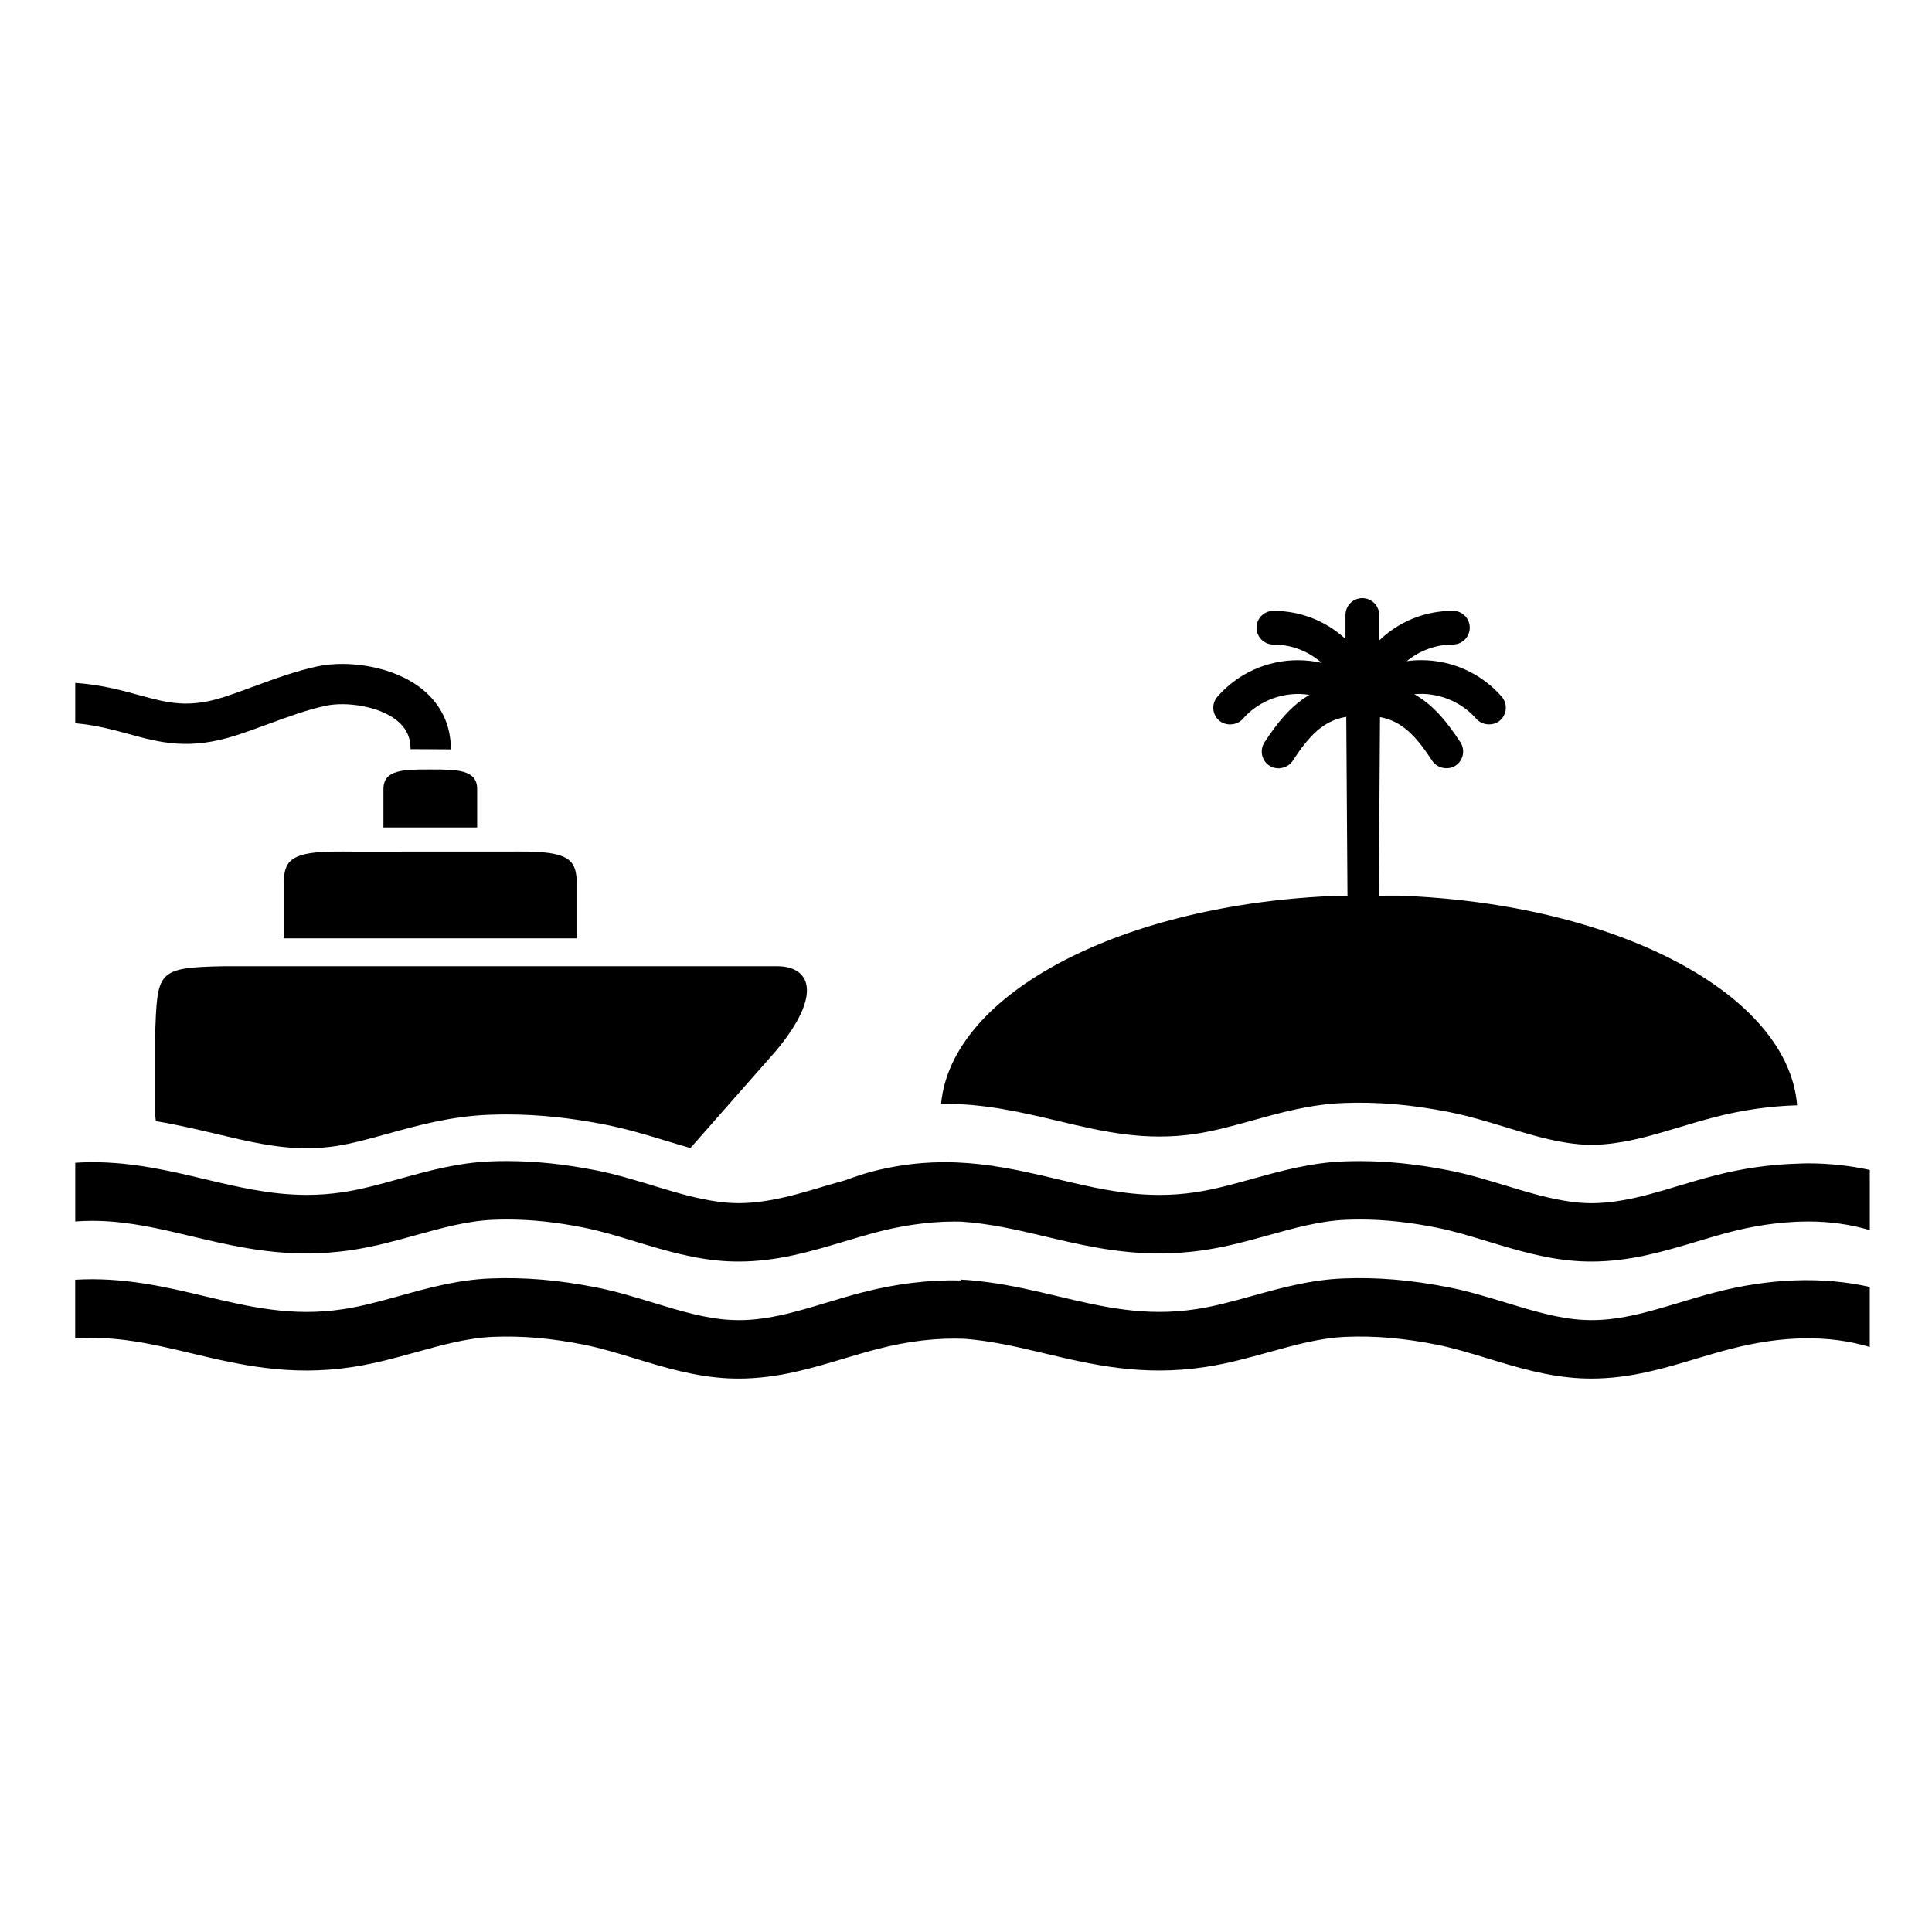
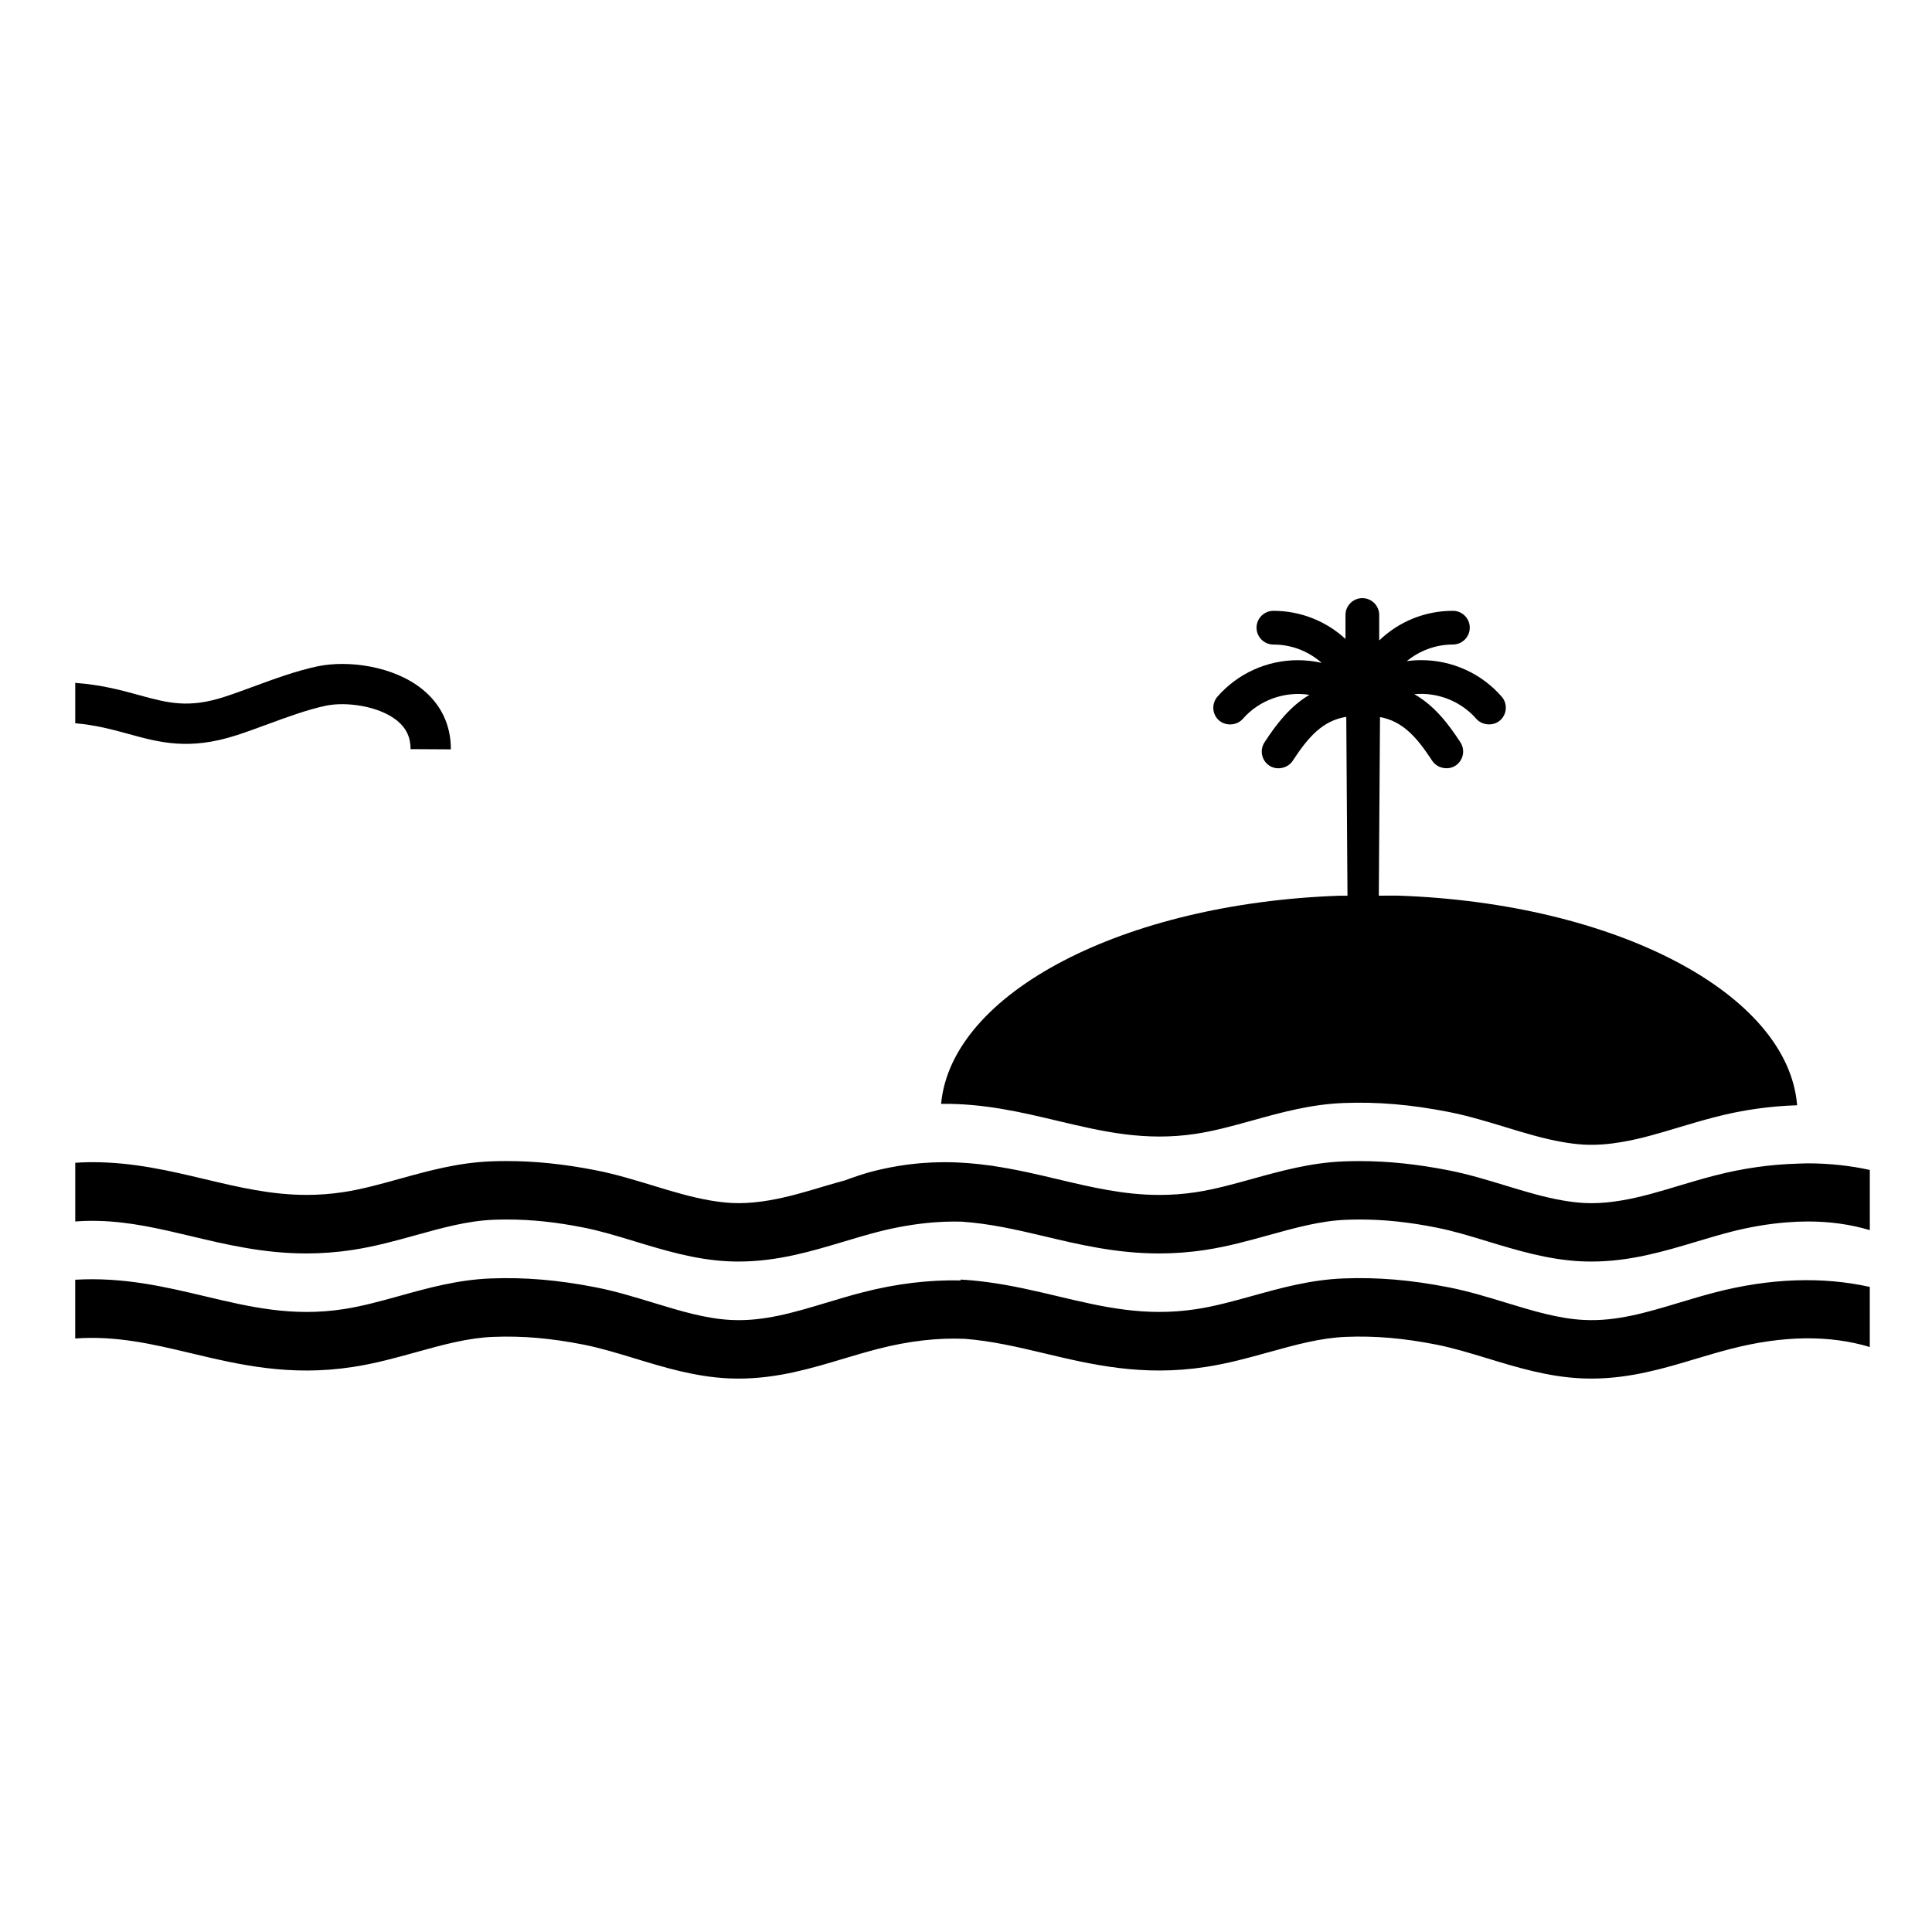
<svg xmlns="http://www.w3.org/2000/svg" fill="#000000" width="800px" height="800px" version="1.1" viewBox="144 144 512 512">
  <g>
    <path d="m460.99 444.46c4.914-0.754 9.762-2.098 14.887-3.516 7.613-2.121 15.496-4.305 24.188-4.633 9.008-0.352 17.863 0.406 27.875 2.371 5.238 1.035 10.273 2.582 15.156 4.062 5.141 1.574 10.066 3.051 14.941 3.902 1.914 0.332 3.816 0.586 5.723 0.691 3.398 0.172 6.723-0.121 10.039-0.691 5.035-0.852 10.039-2.352 15.215-3.914 3.102-0.934 6.234-1.855 9.426-2.684 7.527-1.953 14.801-2.93 21.816-3.141-2.379-29.656-48.152-53.562-105.7-55.555l-5.16 0.004 0.32-47.234v-0.098c5.926 1.102 9.629 5.148 13.824 11.574 1.305 1.992 4.164 2.602 6.176 1.309 2.07-1.355 2.652-4.125 1.305-6.188-3.188-4.894-6.879-9.719-12.211-12.754 6.152-0.582 12.348 1.855 16.414 6.516 1.547 1.785 4.512 1.996 6.301 0.438 1.855-1.617 2.051-4.449 0.438-6.301-5.356-6.148-13.121-9.676-21.309-9.676-1.293 0-2.574 0.086-3.844 0.262 3.422-2.809 7.75-4.406 12.227-4.406 2.465 0 4.465-2.004 4.465-4.465 0-2.465-2-4.465-4.465-4.465-7.379 0-14.301 2.82-19.535 7.856v-6.75c0-2.461-2.008-4.465-4.469-4.465-2.465 0-4.469 2.004-4.469 4.465v6.348c-5.184-4.777-11.957-7.449-19.102-7.449-2.465 0-4.469 2.004-4.469 4.465 0 2.465 2.004 4.469 4.469 4.469 4.785 0 9.301 1.754 12.789 4.856-2.055-0.469-4.168-0.707-6.316-0.707-8.184 0-15.945 3.523-21.305 9.668-1.613 1.859-1.418 4.688 0.434 6.301 1.809 1.566 4.758 1.352 6.309-0.434 4.332-4.977 11.145-7.391 17.641-6.352-5.18 3.051-8.781 7.797-11.91 12.586-0.648 1-0.871 2.195-0.629 3.363 0.246 1.172 0.934 2.172 1.934 2.824 1.992 1.301 4.879 0.691 6.176-1.305 4.273-6.547 8.062-10.645 14.191-11.645v0.156l0.32 47.25h-2.008c-57.301 1.973-102.95 25.684-105.69 55.164 11.285-0.152 21.223 2.199 30.93 4.512 11.883 2.816 23.109 5.484 36.664 3.414z" />
    <path d="m206.8 338.81c2.746-0.891 5.555-1.93 8.273-2.93 5.09-1.871 10.352-3.812 15.258-4.852 5.371-1.141 14.129 0.051 18.922 3.961 2.41 1.961 3.57 4.43 3.555 7.539l10.672 0.059c0.035-6.359-2.555-11.852-7.488-15.871-7.691-6.269-19.844-7.824-27.871-6.125-5.66 1.203-11.285 3.277-16.734 5.277-2.742 1.012-5.336 1.969-7.883 2.797-9.602 3.129-15.102 1.617-22.707-0.469-4.742-1.309-10.023-2.727-16.855-3.227v10.699c5.449 0.477 9.805 1.652 14.027 2.812 8.328 2.293 16.195 4.453 28.832 0.328z" />
-     <path d="m245.62 353.07h-0.008v10.219h24.84v-10.219c0-5.191-5.559-5.152-12.418-5.152-6.859-0.004-12.414-0.035-12.414 5.152z" />
-     <path d="m220.9 372.25c-1.129 1.125-1.684 2.914-1.684 5.457v14.957h77.605v-14.957c0-2.547-0.547-4.332-1.684-5.457-2.68-2.668-9.211-2.625-16.773-2.57l-40.684 0.004c-7.551-0.059-14.09-0.105-16.781 2.566z" />
-     <path d="m185.08 418.52v19.707c0 0.977 0.098 1.934 0.223 2.887 5.66 0.938 10.953 2.188 15.898 3.363 8.625 2.051 16.074 3.82 24.086 3.82 2.656 0 5.223-0.191 7.836-0.59 4.137-0.637 8.586-1.871 13.305-3.168 8.039-2.234 16.996-4.723 27.156-5.113 1.57-0.062 3.137-0.09 4.703-0.09 8.312 0 16.828 0.875 26.039 2.688 5.723 1.121 10.941 2.711 15.996 4.246l0.379 0.113c2.254 0.691 4.309 1.305 6.273 1.852l22.668-25.75c12.816-15.395 8.801-22.43 0.293-22.43l-146.38-0.004c-18.277 0.352-17.781 1.344-18.473 18.469z" />
    <path d="m598.45 486.52c-3.203 0.828-6.332 1.766-9.434 2.703-8.582 2.582-16.699 5.023-25.25 4.578-6.762-0.34-13.508-2.394-20.668-4.578-4.875-1.484-9.914-3.035-15.156-4.062-10.012-1.965-18.863-2.715-27.879-2.363-8.684 0.332-16.566 2.512-24.184 4.633-5.133 1.414-9.973 2.766-14.887 3.508-13.555 2.074-24.785-0.594-36.664-3.418-6.019-1.43-12.129-2.871-18.594-3.734h-0.012c-2.324-0.312-4.691-0.559-7.121-0.684-0.012 0.074-0.035 0.148-0.047 0.223-8.301-0.184-17.035 0.844-26.105 3.199-3.199 0.828-6.332 1.766-9.434 2.703-8.582 2.582-16.699 5.023-25.254 4.578-6.758-0.34-13.508-2.394-20.668-4.578-4.875-1.484-9.914-3.035-15.156-4.062-10.012-1.965-18.863-2.715-27.879-2.363-8.684 0.332-16.566 2.512-24.184 4.633-5.133 1.414-9.973 2.766-14.887 3.508-13.555 2.074-24.785-0.594-36.664-3.418-10.684-2.535-21.645-5.129-34.395-4.383v15.57c10.855-0.785 20.492 1.477 30.543 3.871 12.902 3.078 26.262 6.246 43.016 3.68 5.894-0.895 11.438-2.438 16.801-3.922 7.019-1.945 13.648-3.789 20.418-4.055 7.676-0.316 15.316 0.352 24.016 2.066 4.414 0.883 8.84 2.227 13.523 3.652 7.809 2.379 15.879 4.84 24.699 5.273 0.941 0.039 1.871 0.066 2.793 0.066 10.242 0 19.266-2.703 28.02-5.34 2.91-0.863 5.848-1.738 8.844-2.512 8.258-2.141 15.969-2.996 23.141-2.684 7.066 0.566 13.805 2.125 20.73 3.773 12.902 3.078 26.262 6.246 43.016 3.68 5.894-0.895 11.438-2.438 16.801-3.922 7.019-1.945 13.648-3.789 20.418-4.055 7.676-0.316 15.312 0.352 24.016 2.066 4.414 0.883 8.84 2.227 13.52 3.652 7.809 2.379 15.883 4.84 24.699 5.273 0.941 0.039 1.871 0.066 2.793 0.066 10.242 0 19.266-2.703 28.02-5.34 2.906-0.863 5.848-1.738 8.844-2.512 13.82-3.578 26.188-3.746 36.914-0.516v-15.922c-12.457-2.777-26.34-2.352-41.062 1.465z" />
    <path d="m623.04 452.3c-0.918 0-1.855 0.059-2.781 0.082-7.008 0.211-14.281 1.188-21.809 3.141-3.203 0.824-6.332 1.754-9.434 2.684-5.176 1.562-10.18 3.066-15.215 3.914-2.672 0.457-5.352 0.738-8.07 0.738-0.652 0-1.309-0.016-1.965-0.051-1.91-0.109-3.812-0.363-5.727-0.691-4.875-0.852-9.805-2.324-14.941-3.898-4.875-1.484-9.914-3.031-15.156-4.062-8.449-1.656-16.066-2.453-23.66-2.453-1.406 0-2.812 0.027-4.219 0.082-8.684 0.336-16.566 2.516-24.184 4.633-5.125 1.418-9.973 2.766-14.887 3.519-3.363 0.516-6.582 0.734-9.703 0.734-9.461 0-18.02-2.035-26.953-4.156-5.555-1.32-11.195-2.644-17.113-3.512 0-0.012 0-0.023 0.004-0.039-0.223-0.031-0.453-0.039-0.68-0.066-3.91-0.551-7.93-0.902-12.148-0.902-0.328 0-0.664 0-0.992 0.008-1.578 0.02-3.188 0.082-4.824 0.211-4.191 0.316-8.578 1.008-13.227 2.188-2.074 0.52-4.707 1.402-7.523 2.43-1.605 0.457-3.231 0.891-4.812 1.363-5.176 1.562-10.18 3.066-15.215 3.914-2.672 0.457-5.352 0.738-8.07 0.738-0.652 0-1.309-0.016-1.969-0.051-1.906-0.109-3.809-0.363-5.723-0.691-4.875-0.852-9.805-2.324-14.941-3.898-4.875-1.484-9.914-3.031-15.156-4.062-8.449-1.656-16.066-2.453-23.656-2.453-1.41 0-2.812 0.027-4.223 0.082-8.684 0.336-16.566 2.516-24.184 4.633-5.125 1.418-9.973 2.766-14.887 3.519-3.363 0.516-6.582 0.734-9.703 0.734-9.461 0-18.02-2.035-26.953-4.156-9.41-2.238-19.031-4.516-29.898-4.516-0.34 0-0.691 0-1.035 0.008-1.133 0.012-2.301 0.082-3.465 0.152v15.551c1.473-0.105 2.93-0.172 4.363-0.172 0.578 0 1.156 0.008 1.727 0.023 8.449 0.215 16.312 2.074 24.445 4.008 9.582 2.285 19.414 4.617 30.695 4.617 3.914 0 8.004-0.281 12.316-0.941 5.894-0.895 11.438-2.438 16.797-3.926 7.019-1.941 13.652-3.781 20.422-4.051 1.242-0.051 2.484-0.074 3.727-0.074 6.449 0 12.996 0.691 20.289 2.148 4.414 0.875 8.84 2.219 13.523 3.652 7.809 2.363 15.879 4.836 24.699 5.273 0.941 0.043 1.871 0.066 2.793 0.066 10.242 0 19.266-2.699 28.02-5.324 2.91-0.867 5.848-1.754 8.844-2.527 5.152-1.332 10.086-2.141 14.82-2.527 1.855-0.152 3.676-0.219 5.469-0.219 0.648 0 1.289 0.008 1.934 0.027 7.394 0.5 14.426 2.094 21.652 3.809 9.582 2.285 19.414 4.617 30.695 4.617 3.914 0 8.004-0.281 12.316-0.941 5.894-0.895 11.438-2.438 16.797-3.926 7.019-1.941 13.652-3.781 20.422-4.051 1.242-0.051 2.484-0.074 3.727-0.074 6.449 0 12.996 0.691 20.289 2.148 4.414 0.875 8.836 2.219 13.52 3.652 7.809 2.363 15.883 4.836 24.699 5.273 0.941 0.043 1.871 0.066 2.793 0.066 10.242 0 19.266-2.699 28.02-5.324 2.906-0.867 5.848-1.754 8.844-2.527 5.152-1.332 10.082-2.141 14.82-2.527 1.961-0.16 3.887-0.238 5.773-0.238 5.797 0 11.242 0.777 16.328 2.293l-0.004-15.953c-5.25-1.152-10.758-1.738-16.477-1.75z" />
  </g>
</svg>